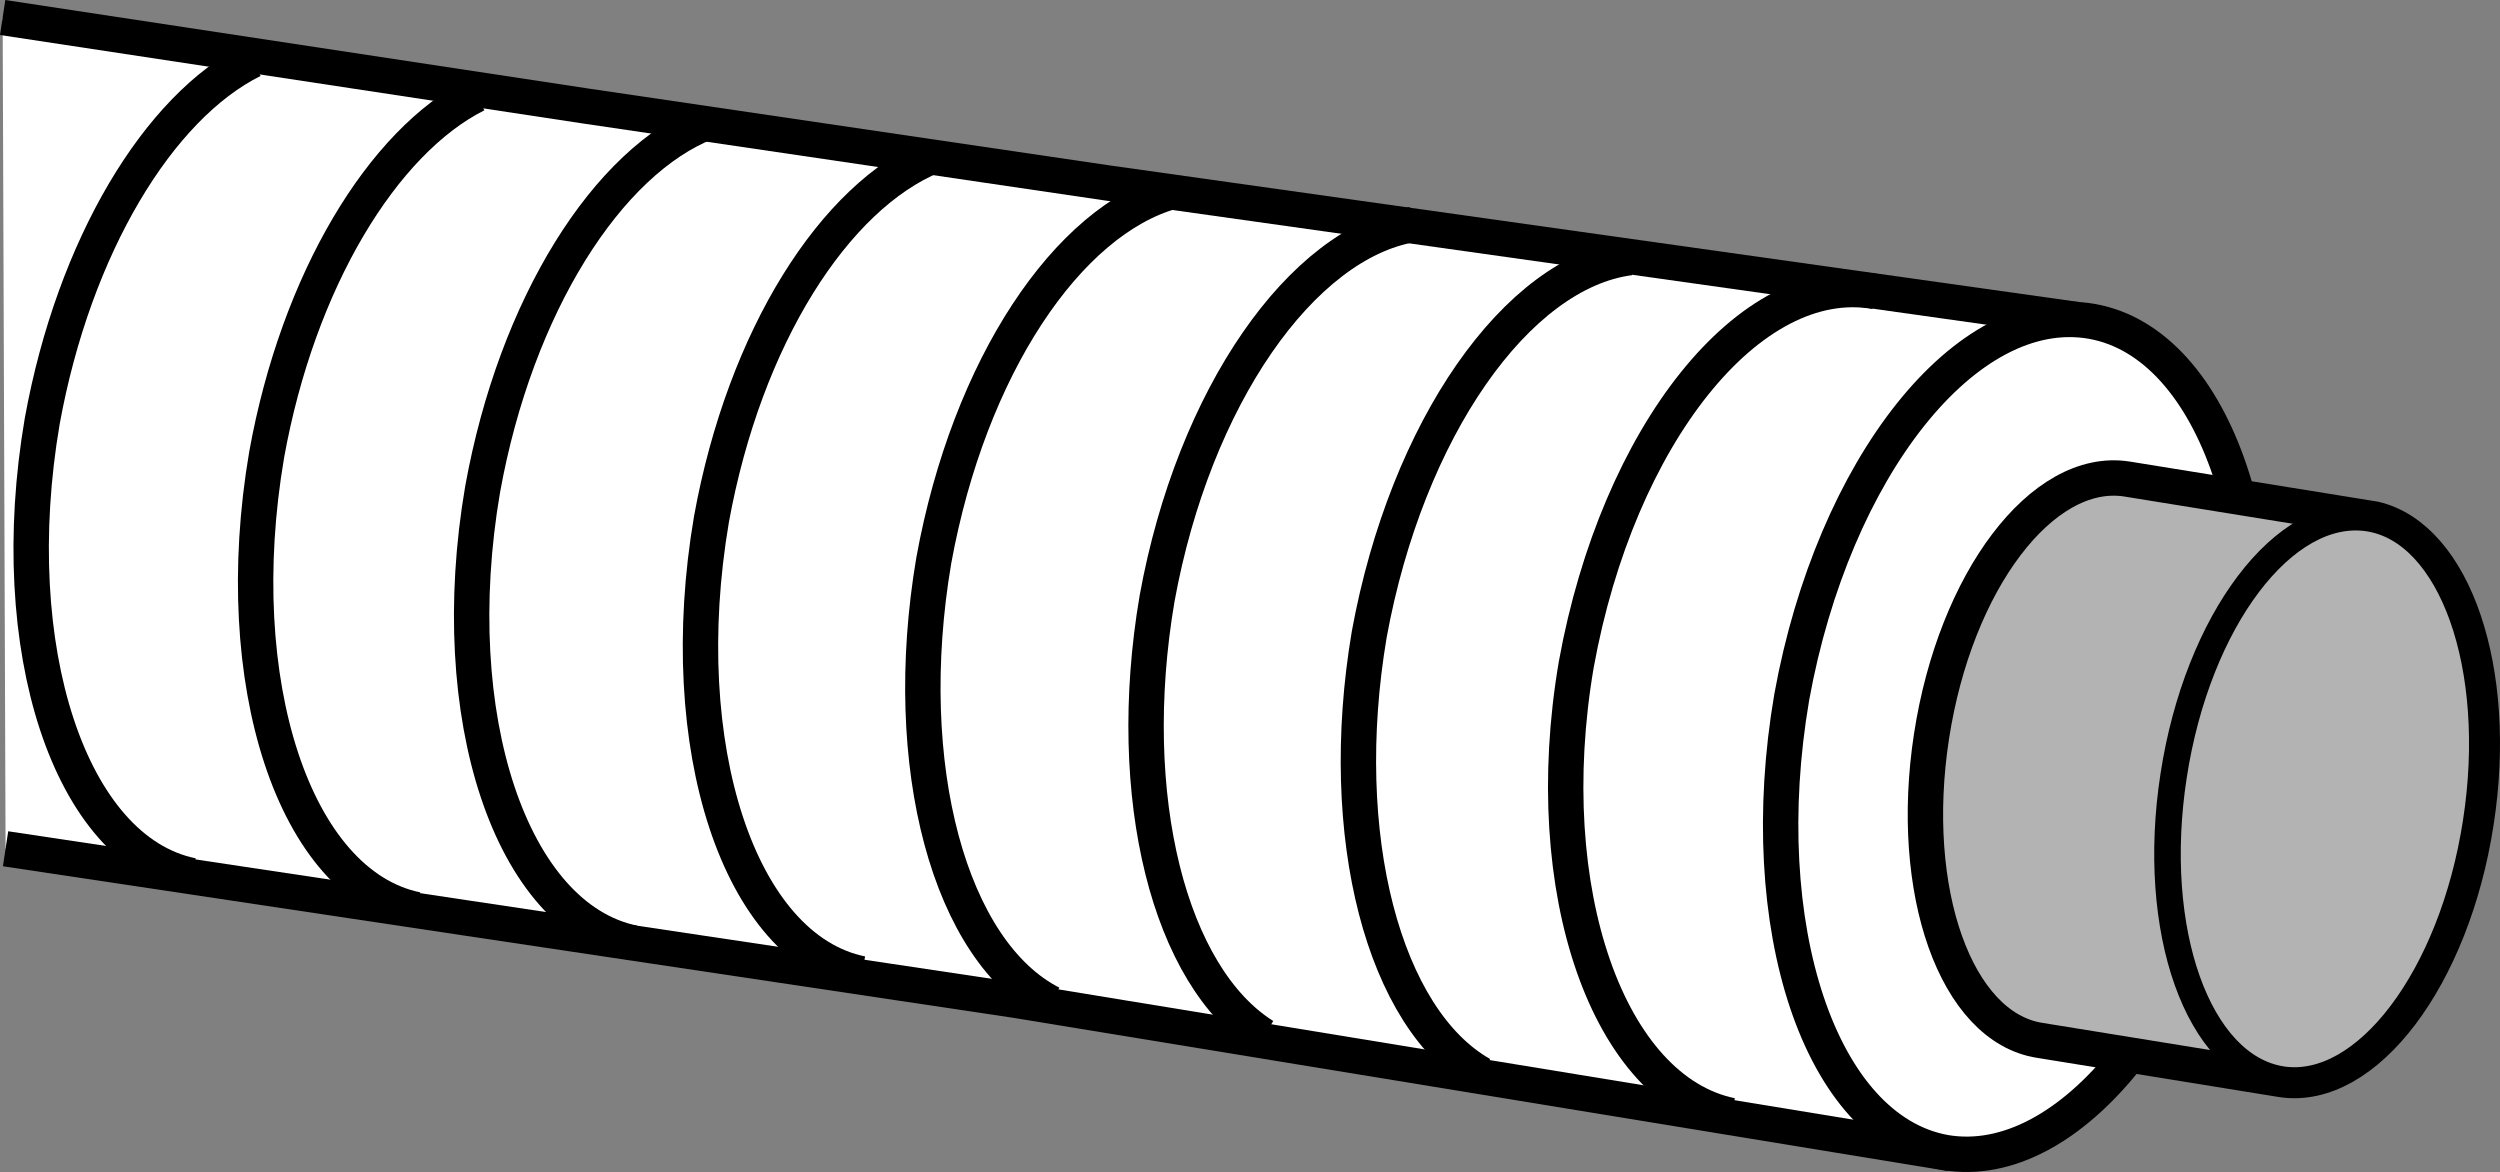
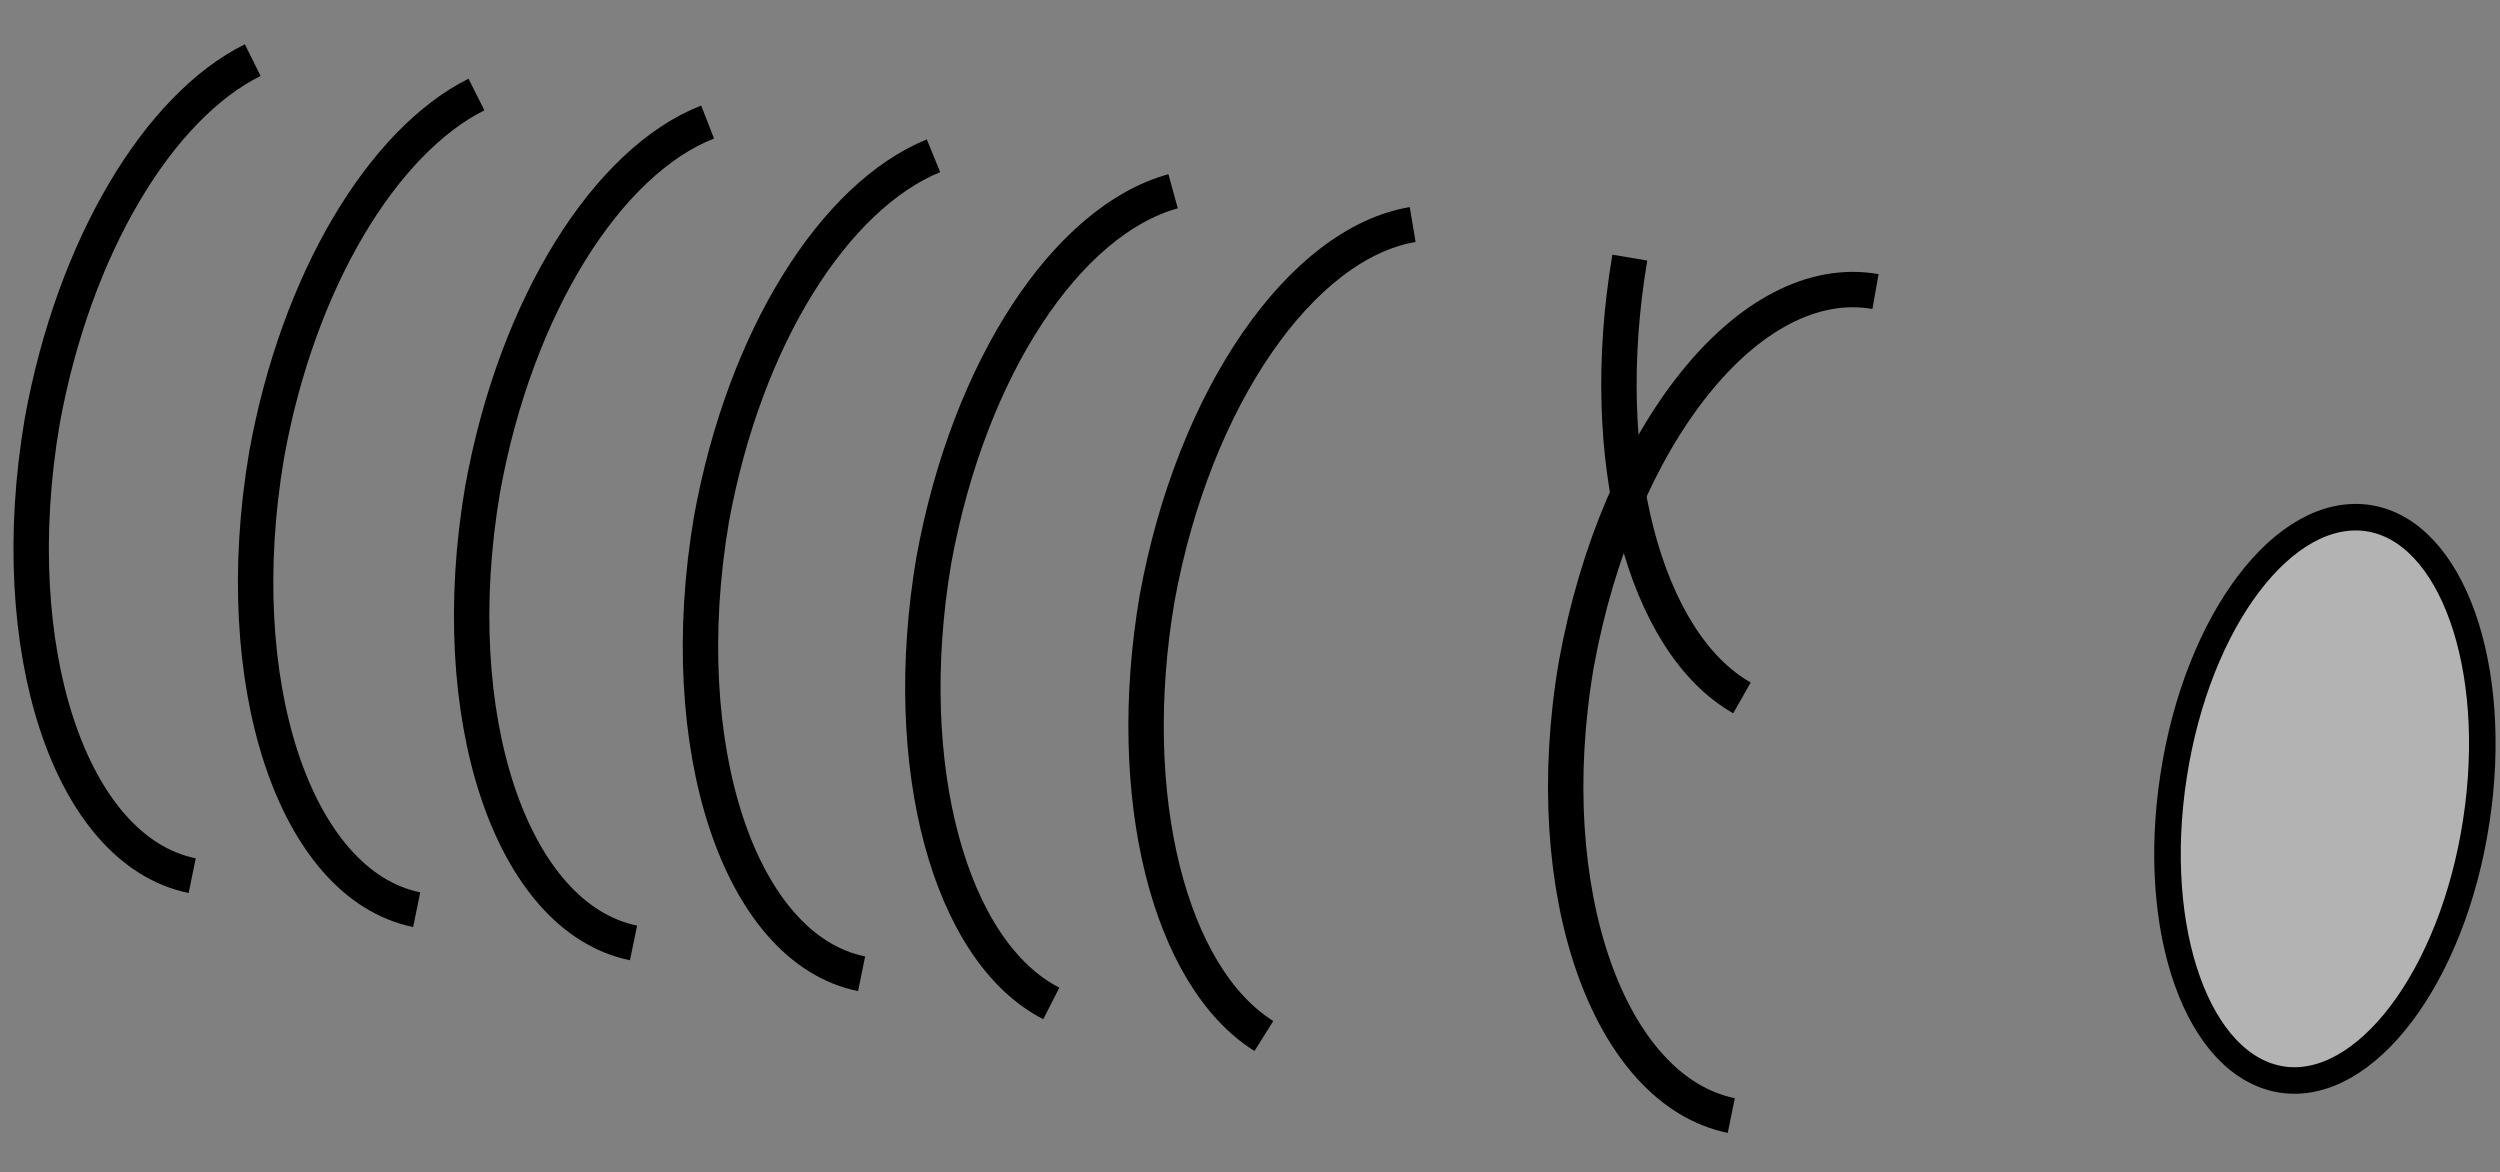
<svg xmlns="http://www.w3.org/2000/svg" version="1.1" id="image" x="0px" y="0px" width="56.517px" height="26.495px" viewBox="0 0 56.517 26.495" enable-background="new 0 0 56.517 26.495" xml:space="preserve">
  <rect x="0" y="0" width="56.517" height="26.495" fill="#808080" stroke="none" />
-   <polyline fill="#FFFFFF" stroke="#000000" stroke-width="0.8" points="0.126,19.188 10.556,20.755 22.939,22.61   43.912,26.048 46.212,24.282 47.931,21.649 48.154,16.962 48.384,12.286 48.283,8.755 46.806,7.204 25.021,4.134   13.236,2.396 0.06,0.396 " />
-   <path fill="#FFFFFF" stroke="#000000" stroke-width="0.8" d="M50.736,17.554c0.926-5.18-0.637-9.789-3.445-10.289  c-2.84-0.5-5.844,3.309-6.785,8.492c-0.887,5.187,0.644,9.789,3.465,10.297  C46.791,26.535,49.822,22.745,50.736,17.554z" />
  <path fill="none" stroke="#000000" stroke-width="0.8" d="M42.399,6.591c-2.84-0.5-5.823,3.244-6.764,8.428  c-0.879,5.148,0.742,9.634,3.504,10.2" />
-   <path fill="none" stroke="#000000" stroke-width="0.8" d="M36.845,5.824c-2.551,0.332-5.039,3.871-5.89,8.512  c-0.774,4.574,0.336,8.707,2.535,9.953" />
+   <path fill="none" stroke="#000000" stroke-width="0.8" d="M36.845,5.824c-0.774,4.574,0.336,8.707,2.535,9.953" />
  <path fill="none" stroke="#000000" stroke-width="0.8" d="M31.936,5.076c-2.504,0.421-4.946,3.888-5.778,8.454  c-0.766,4.5,0.289,8.559,2.414,9.891" />
  <path fill="none" stroke="#000000" stroke-width="0.8" d="M26.52,4.324c-2.383,0.656-4.611,3.969-5.409,8.34  c-0.793,4.668,0.371,8.856,2.656,10.02" />
  <path fill="none" stroke="#000000" stroke-width="0.8" d="M21.103,3.521c-2.234,0.914-4.269,4.095-5.019,8.216  c-0.875,5.14,0.629,9.715,3.394,10.277" />
  <path fill="none" stroke="#000000" stroke-width="0.8" d="M15.997,2.759c-2.258,0.879-4.336,4.148-5.086,8.301  c-0.879,5.137,0.645,9.687,3.411,10.257" />
  <path fill="none" stroke="#000000" stroke-width="0.8" d="M10.771,2.136c-2.117,1.062-4.031,4.203-4.742,8.14  c-0.879,5.149,0.629,9.723,3.391,10.289" />
  <path fill="none" stroke="#000000" stroke-width="0.8" d="M5.713,1.359c-2.125,1.054-4.039,4.207-4.758,8.16  c-0.879,5.141,0.629,9.715,3.39,10.277" />
-   <path fill="#B3B3B3" stroke="#000000" stroke-width="0.8" d="M51.584,24.406c1.883,0.285,3.856-2.313,4.394-5.824  c0.531-3.422-0.504-6.426-2.297-6.848l-5.606-0.906c-1.902-0.289-3.871,2.305-4.41,5.82  c-0.539,3.5,0.551,6.574,2.445,6.871L51.584,24.406z" />
  <path fill="#B3B3B3" stroke="#000000" stroke-width="0.6" d="M55.978,18.581c-0.539,3.512-2.512,6.11-4.394,5.824  c-1.894-0.297-2.988-3.367-2.445-6.871c0.539-3.512,2.508-6.109,4.406-5.82  C55.427,12.007,56.521,15.077,55.978,18.581z" />
</svg>